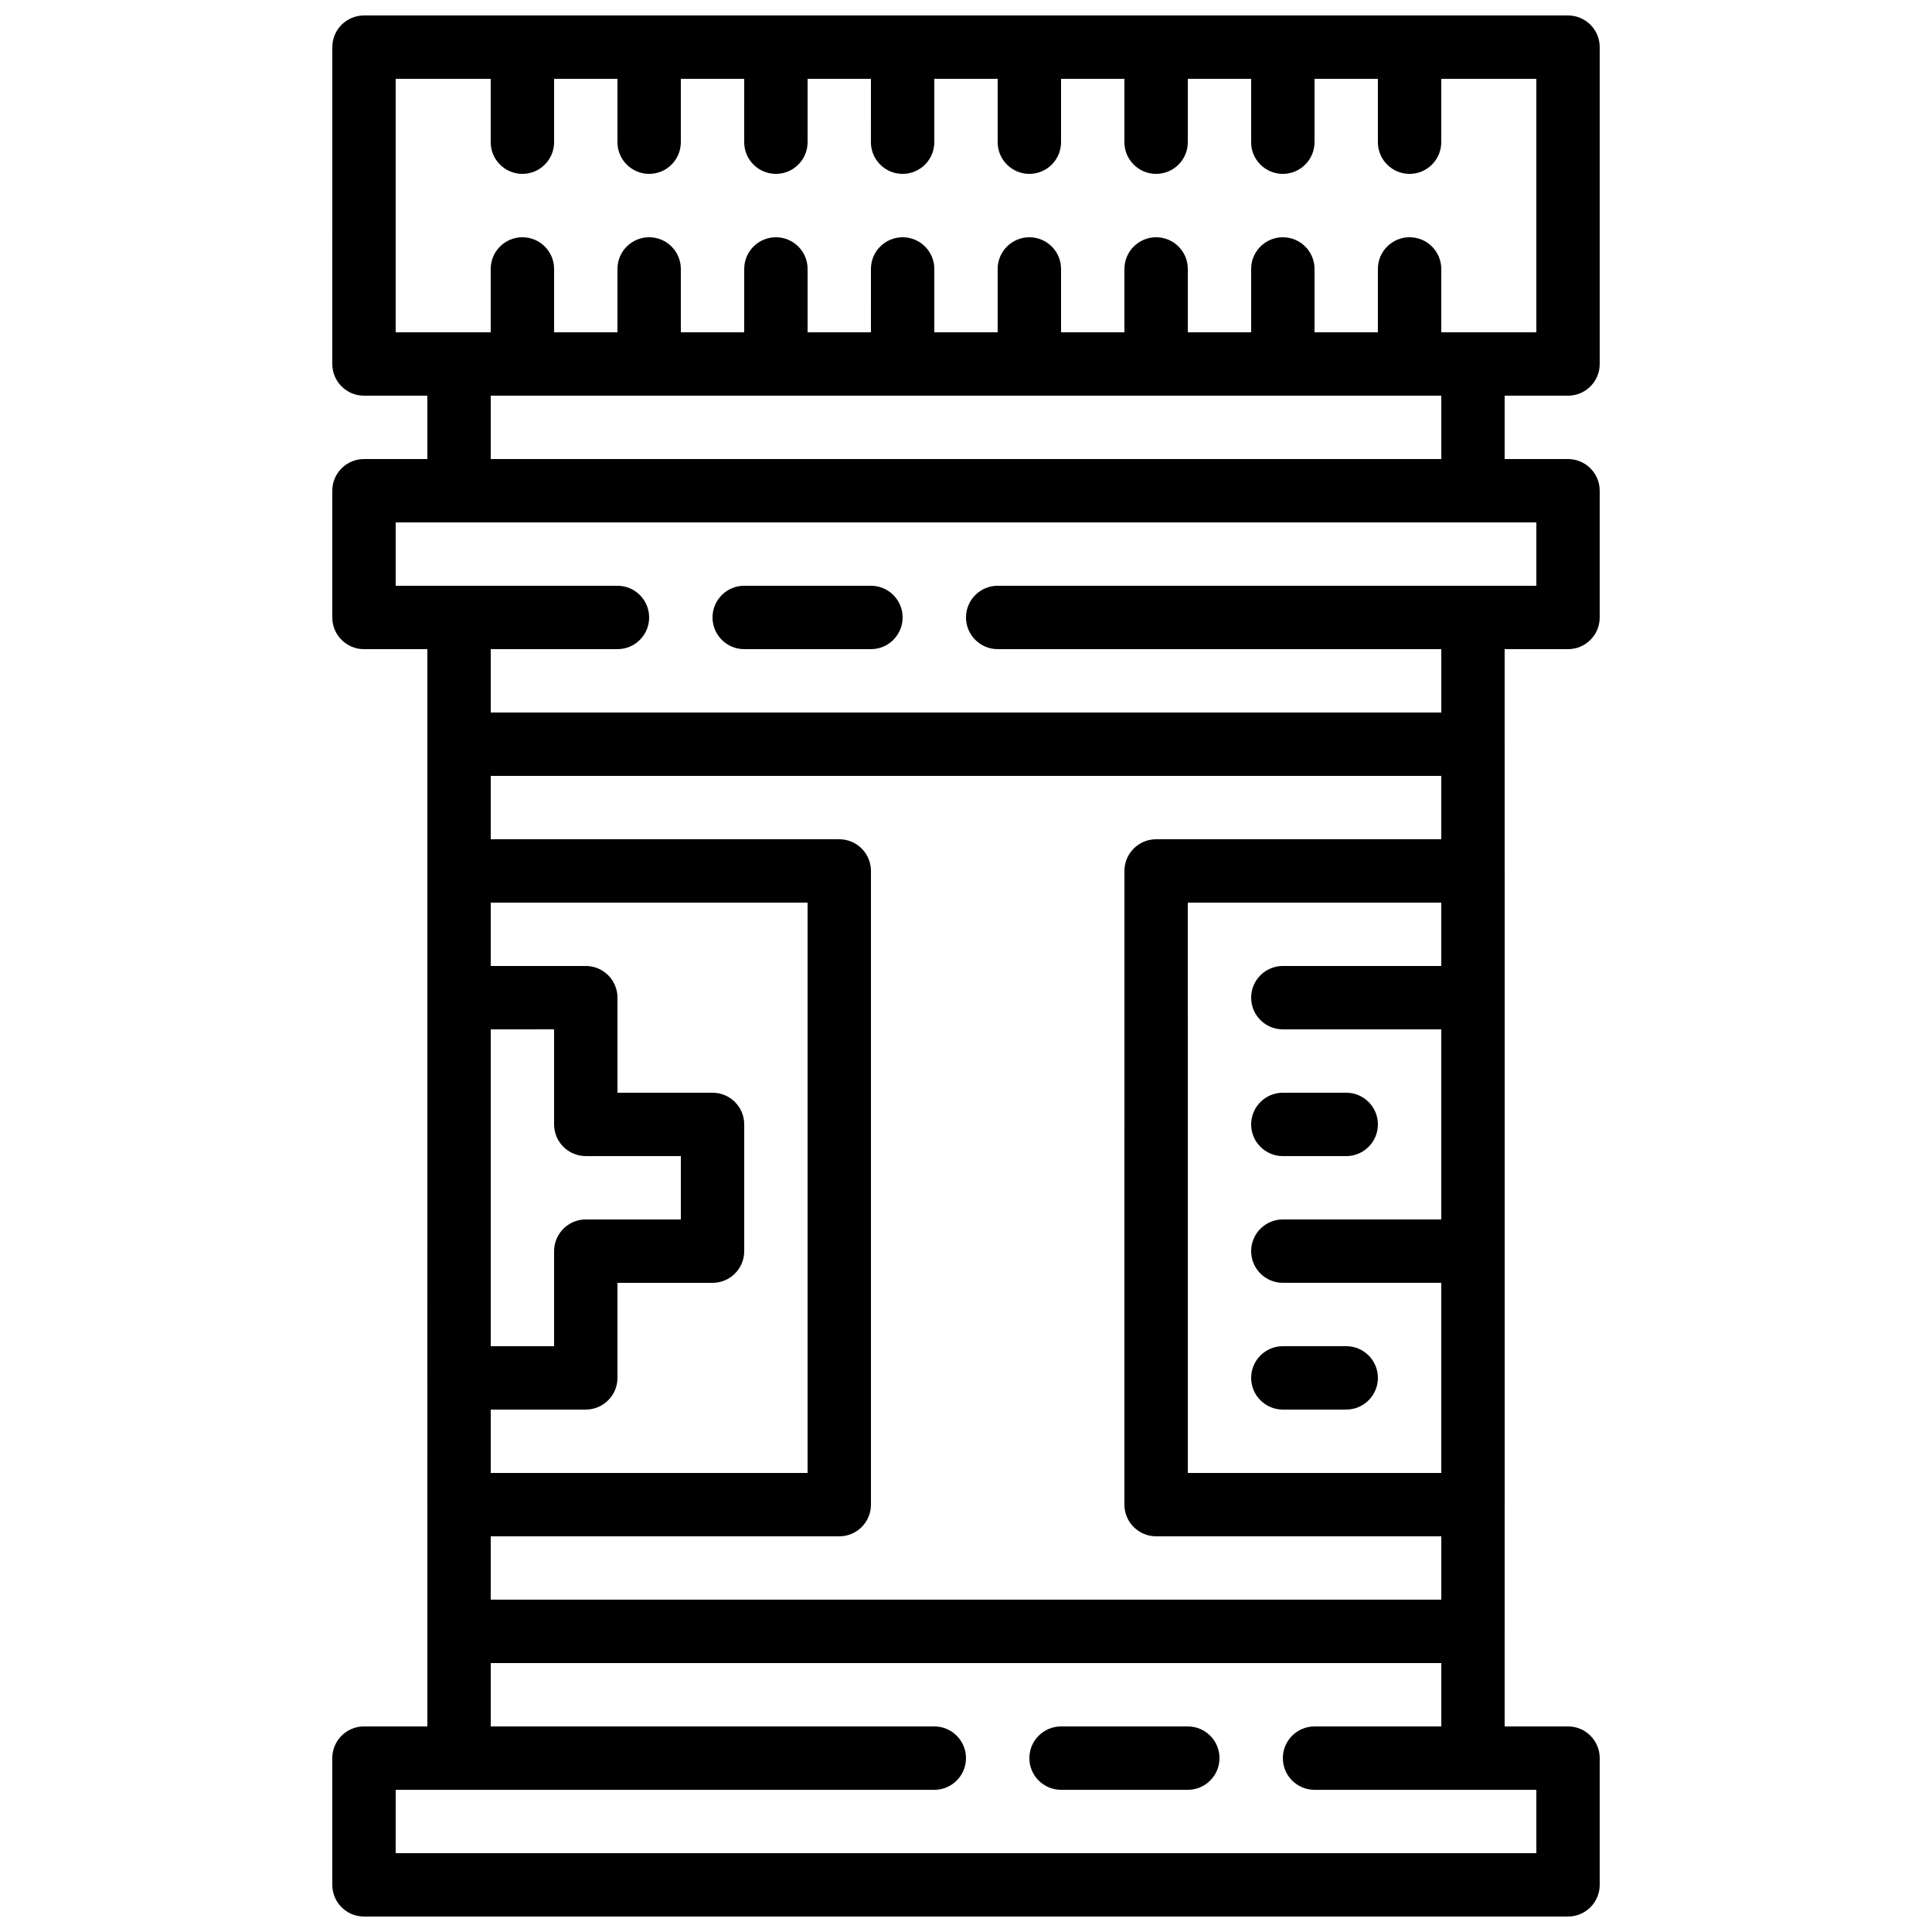
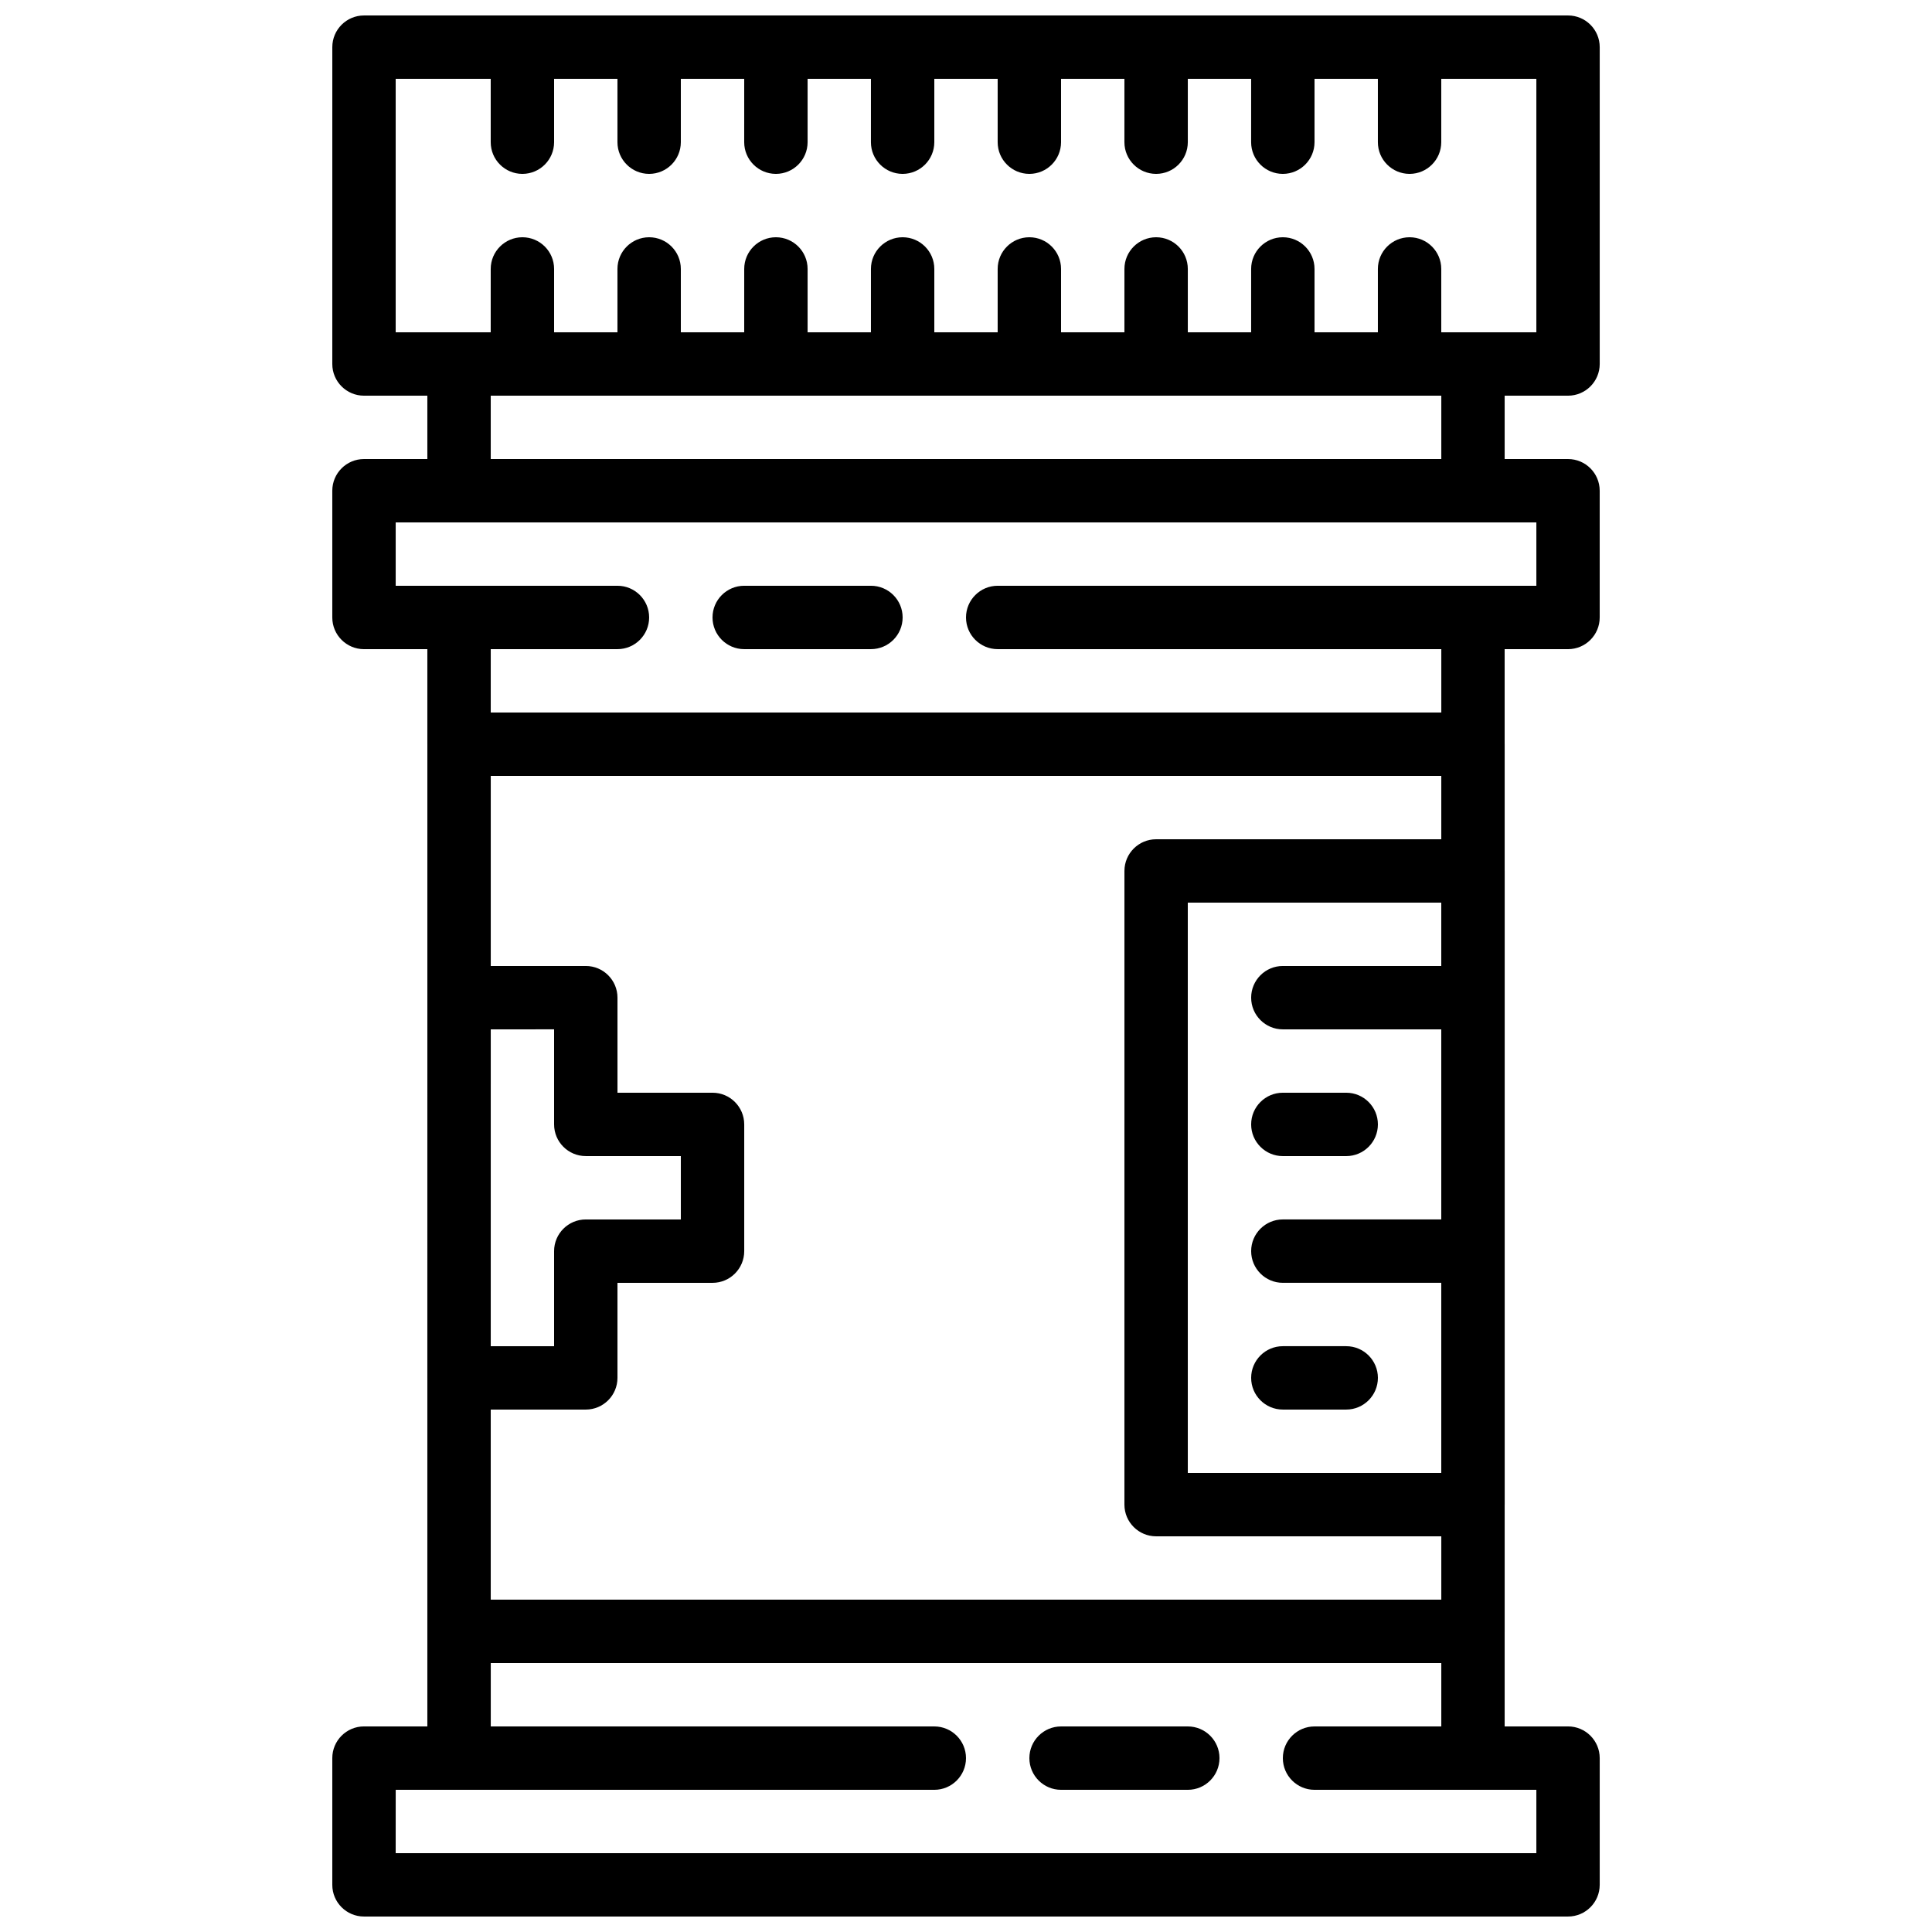
<svg xmlns="http://www.w3.org/2000/svg" width="800px" height="800px" version="1.1" viewBox="144 144 512 512">
  <defs>
    <clipPath id="j">
      <path d="m232 567h336v84.902h-336z" />
    </clipPath>
    <clipPath id="h">
      <path d="m232 148.09h336v100.91h-336z" />
    </clipPath>
    <clipPath id="g">
      <path d="m274 148.09h17v42.906h-17z" />
    </clipPath>
    <clipPath id="f">
      <path d="m307 148.09h18v42.906h-18z" />
    </clipPath>
    <clipPath id="e">
      <path d="m341 148.09h18v42.906h-18z" />
    </clipPath>
    <clipPath id="d">
      <path d="m374 148.09h18v42.906h-18z" />
    </clipPath>
    <clipPath id="c">
      <path d="m408 148.09h18v42.906h-18z" />
    </clipPath>
    <clipPath id="b">
      <path d="m441 148.09h18v42.906h-18z" />
    </clipPath>
    <clipPath id="a">
      <path d="m475 148.09h18v42.906h-18z" />
    </clipPath>
    <clipPath id="i">
      <path d="m509 148.09h17v42.906h-17z" />
    </clipPath>
  </defs>
  <g clip-path="url(#j)">
    <path d="m559.54 651.9h-319.08c-4.637 0-8.398-3.762-8.398-8.398v-33.586c0-4.637 3.762-8.398 8.398-8.398h16.793v-25.191c0-4.637 3.762-8.398 8.398-8.398h268.7c4.637 0 8.398 3.762 8.398 8.398v25.191h16.793c4.637 0 8.398 3.762 8.398 8.398v33.586c-0.004 4.637-3.766 8.398-8.398 8.398zm-310.68-16.793h302.29v-16.793h-16.793c-4.637 0-8.398-3.762-8.398-8.398v-25.191l-251.9 0.004v25.191c0 4.637-3.762 8.398-8.398 8.398l-16.793-0.004z" />
  </g>
  <g clip-path="url(#h)">
    <path d="m559.54 248.86h-319.08c-4.637 0-8.398-3.762-8.398-8.398l0.004-83.965c0-4.637 3.762-8.398 8.398-8.398h319.08c4.637 0 8.398 3.762 8.398 8.398v83.969c-0.004 4.633-3.766 8.395-8.398 8.395zm-310.68-16.793h302.29v-67.176h-302.29z" />
  </g>
  <path d="m391.6 618.32h-125.95c-4.637 0-8.398-3.762-8.398-8.398s3.762-8.398 8.398-8.398h125.95c4.637 0 8.398 3.762 8.398 8.398s-3.762 8.398-8.398 8.398z" />
  <path d="m534.35 618.32h-41.984c-4.637 0-8.398-3.762-8.398-8.398s3.762-8.398 8.398-8.398h41.984c4.637 0 8.398 3.762 8.398 8.398s-3.762 8.398-8.398 8.398z" />
  <path d="m458.78 618.32h-33.586c-4.637 0-8.398-3.762-8.398-8.398s3.762-8.398 8.398-8.398h33.586c4.637 0 8.398 3.762 8.398 8.398-0.004 4.637-3.766 8.398-8.398 8.398z" />
  <path d="m534.35 349.62h-268.7c-4.637 0-8.398-3.762-8.398-8.398v-25.191l-16.793 0.004c-4.637 0-8.398-3.762-8.398-8.398v-33.586c0-4.637 3.762-8.398 8.398-8.398h319.08c4.637 0 8.398 3.762 8.398 8.398v33.586c0 4.637-3.762 8.398-8.398 8.398h-16.793v25.191c0.004 4.633-3.758 8.395-8.395 8.395zm-260.3-16.793h251.91v-25.191c0-4.637 3.762-8.398 8.398-8.398h16.793v-16.793h-302.29v16.793h16.793c4.637 0 8.398 3.762 8.398 8.398z" />
  <path d="m534.35 316.03h-125.95c-4.637 0-8.398-3.762-8.398-8.398 0-4.637 3.762-8.398 8.398-8.398h125.95c4.637 0 8.398 3.762 8.398 8.398 0 4.637-3.762 8.398-8.398 8.398z" />
  <path d="m307.63 316.03h-41.984c-4.637 0-8.398-3.762-8.398-8.398 0-4.637 3.762-8.398 8.398-8.398h41.984c4.637 0 8.398 3.762 8.398 8.398 0 4.637-3.762 8.398-8.398 8.398z" />
  <path d="m374.81 316.03h-33.586c-4.637 0-8.398-3.762-8.398-8.398 0-4.637 3.762-8.398 8.398-8.398h33.586c4.637 0 8.398 3.762 8.398 8.398-0.004 4.637-3.766 8.398-8.398 8.398z" />
  <path d="m534.35 282.44h-268.7c-4.637 0-8.398-3.762-8.398-8.398v-33.586c0-4.637 3.762-8.398 8.398-8.398h268.7c4.637 0 8.398 3.762 8.398 8.398v33.586c0 4.637-3.762 8.398-8.398 8.398zm-260.3-16.793h251.91v-16.793h-251.91z" />
  <path d="m534.35 584.73h-268.7c-4.637 0-8.398-3.762-8.398-8.398l0.004-235.11c0-4.637 3.762-8.398 8.398-8.398h268.7c4.637 0 8.398 3.762 8.398 8.398v235.11c-0.004 4.637-3.766 8.398-8.402 8.398zm-260.3-16.797h251.91l-0.004-218.32h-251.9z" />
  <g clip-path="url(#g)">
    <path d="m282.44 190.08c-4.633 0-8.395-3.762-8.395-8.398v-25.188c0-4.637 3.762-8.398 8.398-8.398 4.637 0 8.398 3.762 8.398 8.398v25.191c-0.004 4.633-3.766 8.395-8.402 8.395z" />
  </g>
  <g clip-path="url(#f)">
    <path d="m316.03 190.08c-4.637 0-8.398-3.762-8.398-8.398v-25.188c0-4.637 3.762-8.398 8.398-8.398s8.398 3.762 8.398 8.398v25.191c-0.004 4.633-3.766 8.395-8.398 8.395z" />
  </g>
  <g clip-path="url(#e)">
    <path d="m349.62 190.08c-4.637 0-8.398-3.762-8.398-8.398l0.004-25.188c0-4.637 3.762-8.398 8.398-8.398 4.637 0 8.398 3.762 8.398 8.398v25.191c-0.004 4.633-3.766 8.395-8.402 8.395z" />
  </g>
  <g clip-path="url(#d)">
    <path d="m383.2 190.08c-4.637 0-8.398-3.762-8.398-8.398l0.004-25.188c0-4.637 3.762-8.398 8.398-8.398s8.398 3.762 8.398 8.398v25.191c-0.004 4.633-3.766 8.395-8.402 8.395z" />
  </g>
  <g clip-path="url(#c)">
    <path d="m416.79 190.08c-4.637 0-8.398-3.762-8.398-8.398v-25.188c0-4.637 3.762-8.398 8.398-8.398s8.398 3.762 8.398 8.398v25.191c-0.004 4.633-3.766 8.395-8.398 8.395z" />
  </g>
  <g clip-path="url(#b)">
    <path d="m450.38 190.08c-4.637 0-8.398-3.762-8.398-8.398l0.004-25.188c0-4.637 3.762-8.398 8.398-8.398 4.637 0 8.398 3.762 8.398 8.398v25.191c-0.004 4.633-3.766 8.395-8.402 8.395z" />
  </g>
  <g clip-path="url(#a)">
    <path d="m483.96 190.08c-4.637 0-8.398-3.762-8.398-8.398l0.004-25.188c0-4.637 3.762-8.398 8.398-8.398s8.398 3.762 8.398 8.398v25.191c-0.004 4.633-3.766 8.395-8.402 8.395z" />
  </g>
  <g clip-path="url(#i)">
    <path d="m517.55 190.08c-4.637 0-8.398-3.762-8.398-8.398v-25.188c0-4.637 3.762-8.398 8.398-8.398 4.637 0 8.398 3.762 8.398 8.398v25.191c-0.004 4.633-3.766 8.395-8.398 8.395z" />
  </g>
  <path d="m282.44 248.86c-4.637 0-8.398-3.762-8.398-8.398l0.004-25.188c0-4.637 3.762-8.398 8.398-8.398 4.637 0 8.398 3.762 8.398 8.398v25.191c-0.004 4.633-3.766 8.395-8.402 8.395z" />
  <path d="m316.03 248.86c-4.637 0-8.398-3.762-8.398-8.398v-25.188c0-4.637 3.762-8.398 8.398-8.398s8.398 3.762 8.398 8.398v25.191c-0.004 4.633-3.766 8.395-8.398 8.395z" />
  <path d="m349.62 248.86c-4.637 0-8.398-3.762-8.398-8.398l0.004-25.188c0-4.637 3.762-8.398 8.398-8.398 4.637 0 8.398 3.762 8.398 8.398v25.191c-0.004 4.633-3.766 8.395-8.402 8.395z" />
  <path d="m383.2 248.86c-4.637 0-8.398-3.762-8.398-8.398l0.004-25.188c0-4.637 3.762-8.398 8.398-8.398s8.398 3.762 8.398 8.398v25.191c-0.004 4.633-3.766 8.395-8.402 8.395z" />
  <path d="m416.79 248.86c-4.637 0-8.398-3.762-8.398-8.398v-25.188c0-4.637 3.762-8.398 8.398-8.398s8.398 3.762 8.398 8.398v25.191c-0.004 4.633-3.766 8.395-8.398 8.395z" />
  <path d="m450.38 248.86c-4.637 0-8.398-3.762-8.398-8.398l0.004-25.188c0-4.637 3.762-8.398 8.398-8.398 4.637 0 8.398 3.762 8.398 8.398v25.191c-0.004 4.633-3.766 8.395-8.402 8.395z" />
  <path d="m483.96 248.86c-4.637 0-8.398-3.762-8.398-8.398l0.004-25.188c0-4.637 3.762-8.398 8.398-8.398s8.398 3.762 8.398 8.398v25.191c-0.004 4.633-3.766 8.395-8.402 8.395z" />
  <path d="m517.55 248.86c-4.637 0-8.398-3.762-8.398-8.398v-25.188c0-4.637 3.762-8.398 8.398-8.398 4.637 0 8.398 3.762 8.398 8.398v25.191c-0.004 4.633-3.766 8.395-8.398 8.395z" />
  <path d="m534.35 551.14h-83.969c-4.637 0-8.398-3.762-8.398-8.398l0.004-167.93c0-4.637 3.762-8.398 8.398-8.398h83.969c4.637 0 8.398 3.762 8.398 8.398v167.94c-0.004 4.633-3.766 8.395-8.402 8.395zm-75.57-16.793h67.176l-0.004-151.14h-67.176z" />
-   <path d="m366.41 551.14h-100.76c-4.637 0-8.398-3.762-8.398-8.398l0.004-167.93c0-4.637 3.762-8.398 8.398-8.398h100.76c4.637 0 8.398 3.762 8.398 8.398v167.94c-0.004 4.633-3.766 8.395-8.402 8.395zm-92.363-16.793h83.969v-151.14h-83.969z" />
  <path d="m299.24 517.55h-33.59c-4.637 0-8.398-3.762-8.398-8.398l0.004-100.76c0-4.637 3.762-8.398 8.398-8.398h33.586c4.637 0 8.398 3.762 8.398 8.398v25.191h25.191c4.637 0 8.398 3.762 8.398 8.398v33.586c0 4.637-3.762 8.398-8.398 8.398l-25.195-0.004v25.191c0 4.637-3.762 8.398-8.395 8.398zm-25.191-16.793h16.793v-25.191c0-4.637 3.762-8.398 8.398-8.398h25.191v-16.793h-25.191c-4.637 0-8.398-3.762-8.398-8.398v-25.191l-16.793 0.004z" />
  <path d="m534.35 416.79h-50.383c-4.637 0-8.398-3.762-8.398-8.398s3.762-8.398 8.398-8.398h50.383c4.637 0 8.398 3.762 8.398 8.398s-3.762 8.398-8.398 8.398z" />
  <path d="m534.35 483.96h-50.383c-4.637 0-8.398-3.762-8.398-8.398 0-4.637 3.762-8.398 8.398-8.398h50.383c4.637 0 8.398 3.762 8.398 8.398 0 4.637-3.762 8.398-8.398 8.398z" />
  <path d="m500.76 450.38h-16.793c-4.637 0-8.398-3.762-8.398-8.398s3.762-8.398 8.398-8.398h16.793c4.637 0 8.398 3.762 8.398 8.398-0.004 4.637-3.766 8.398-8.398 8.398z" />
  <path d="m500.76 517.55h-16.793c-4.637 0-8.398-3.762-8.398-8.398s3.762-8.398 8.398-8.398h16.793c4.637 0 8.398 3.762 8.398 8.398-0.004 4.637-3.766 8.398-8.398 8.398z" />
</svg>